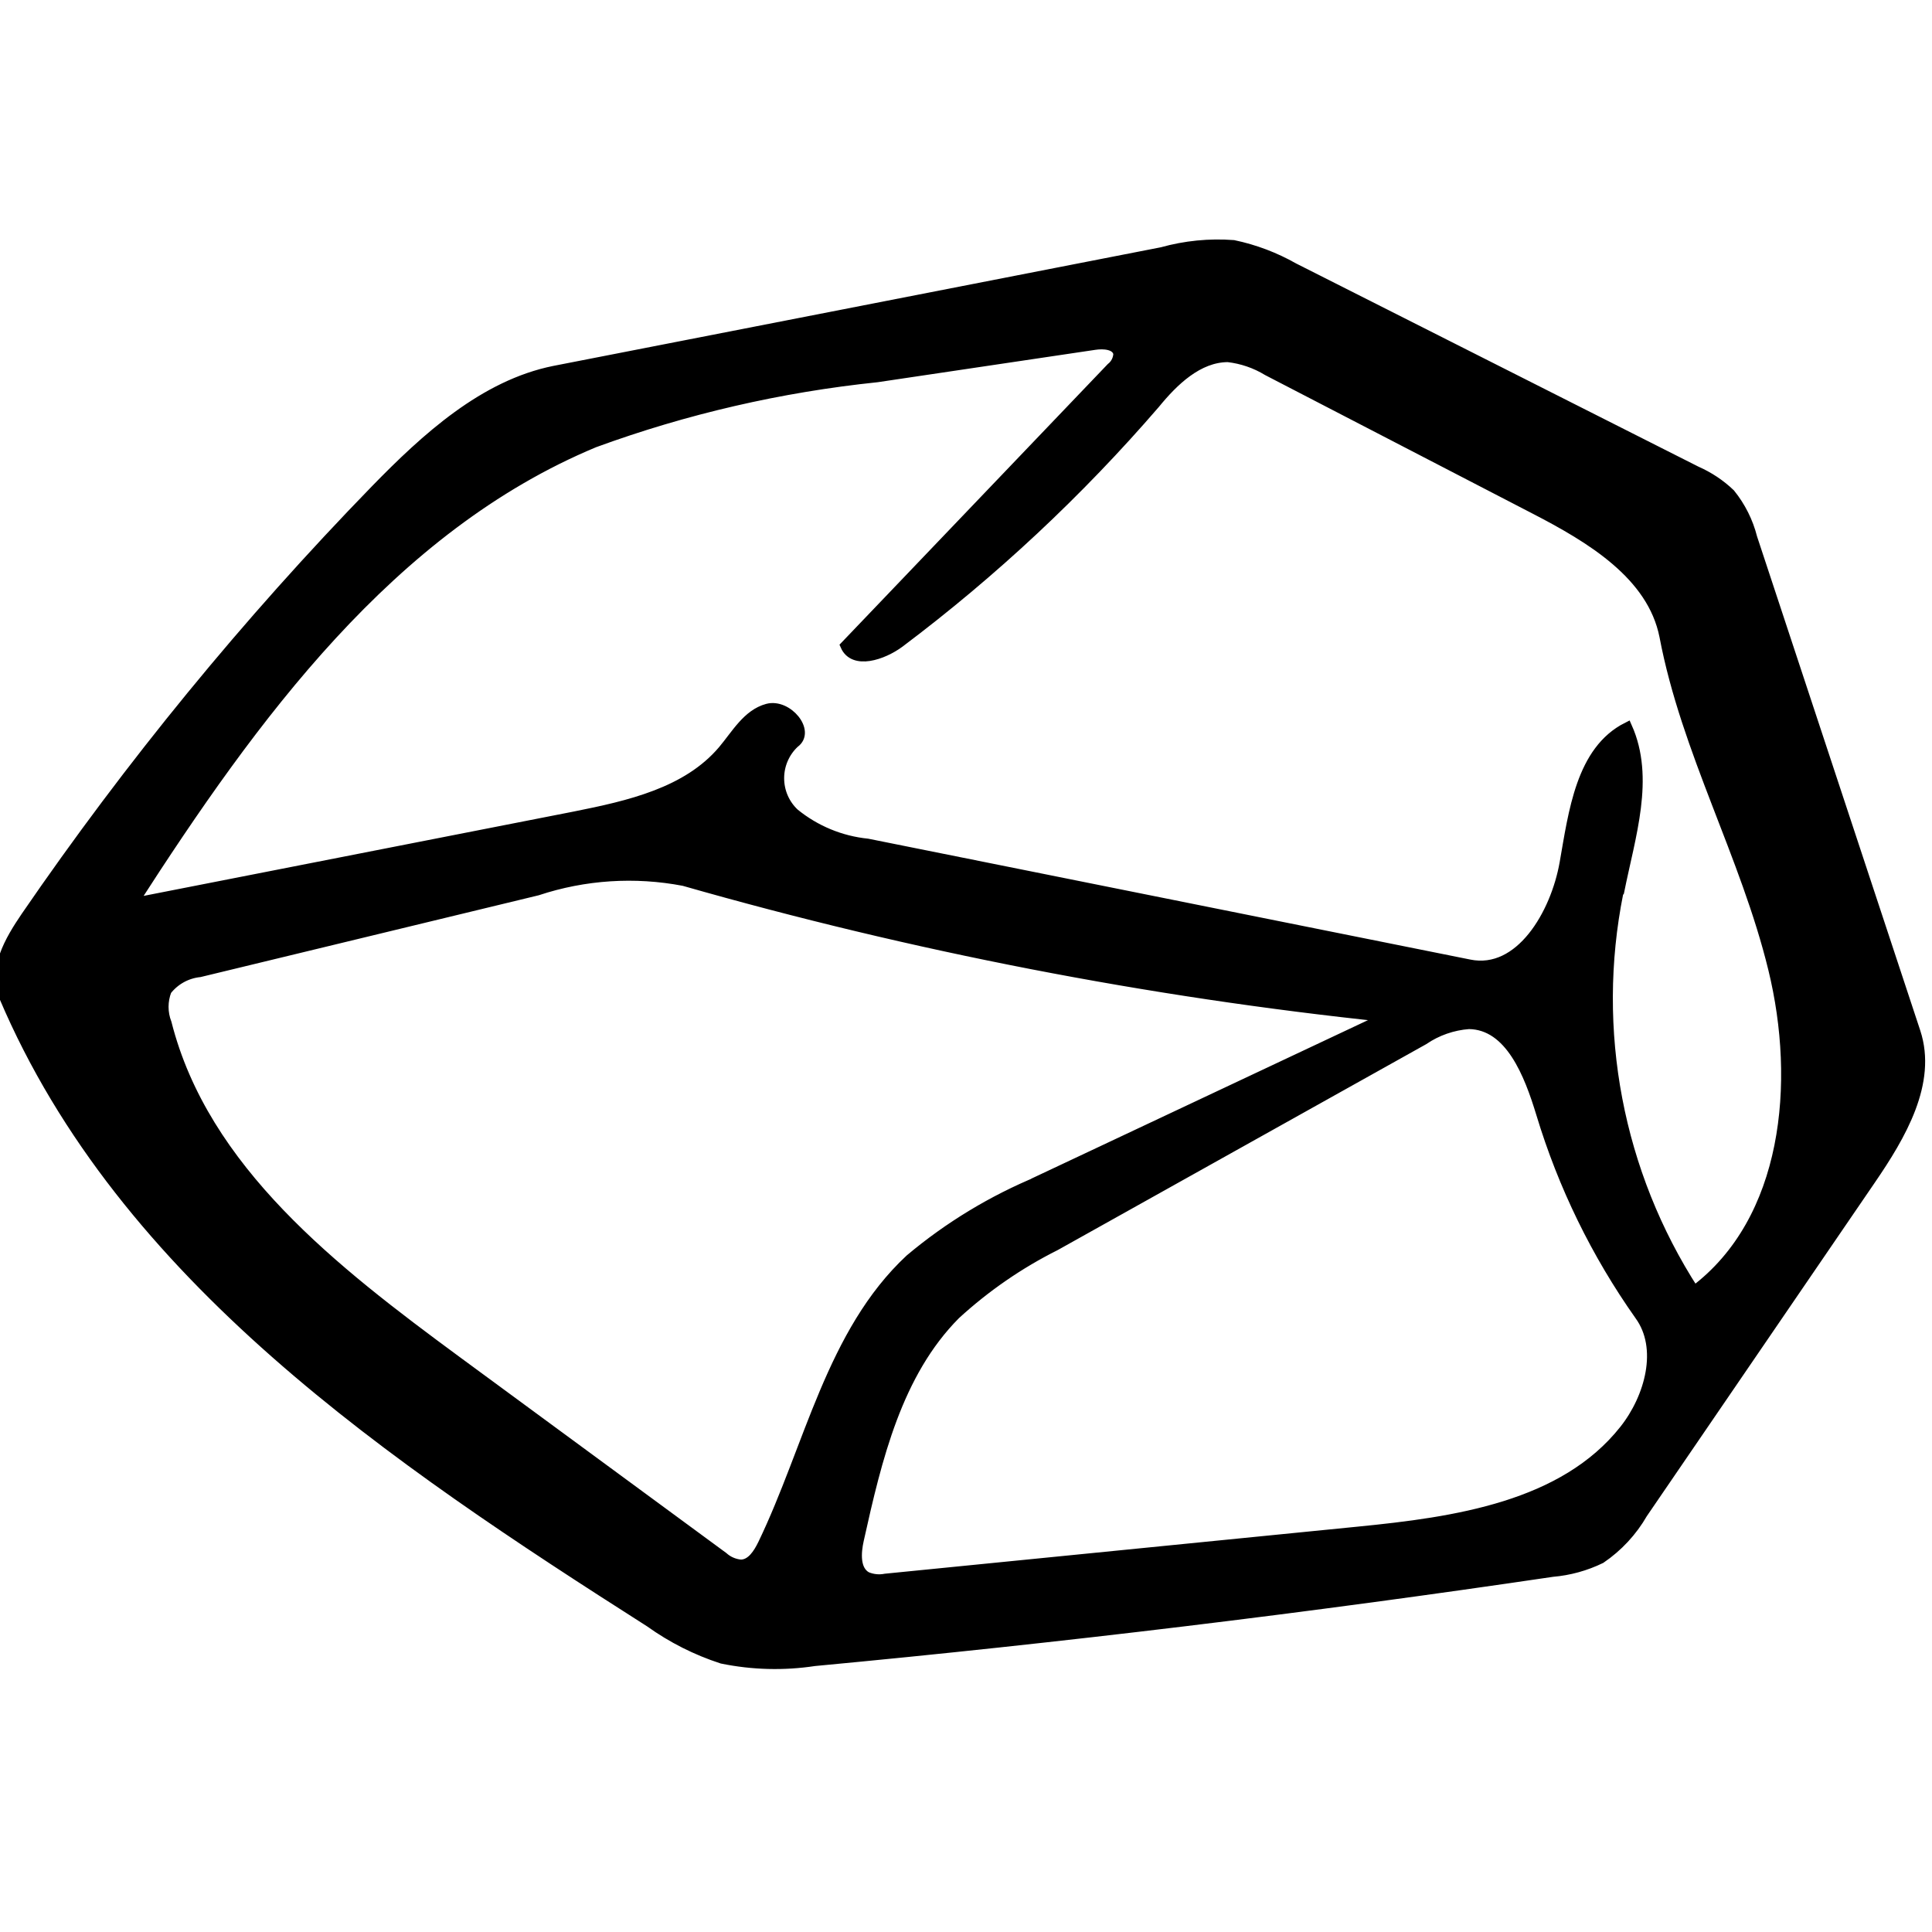
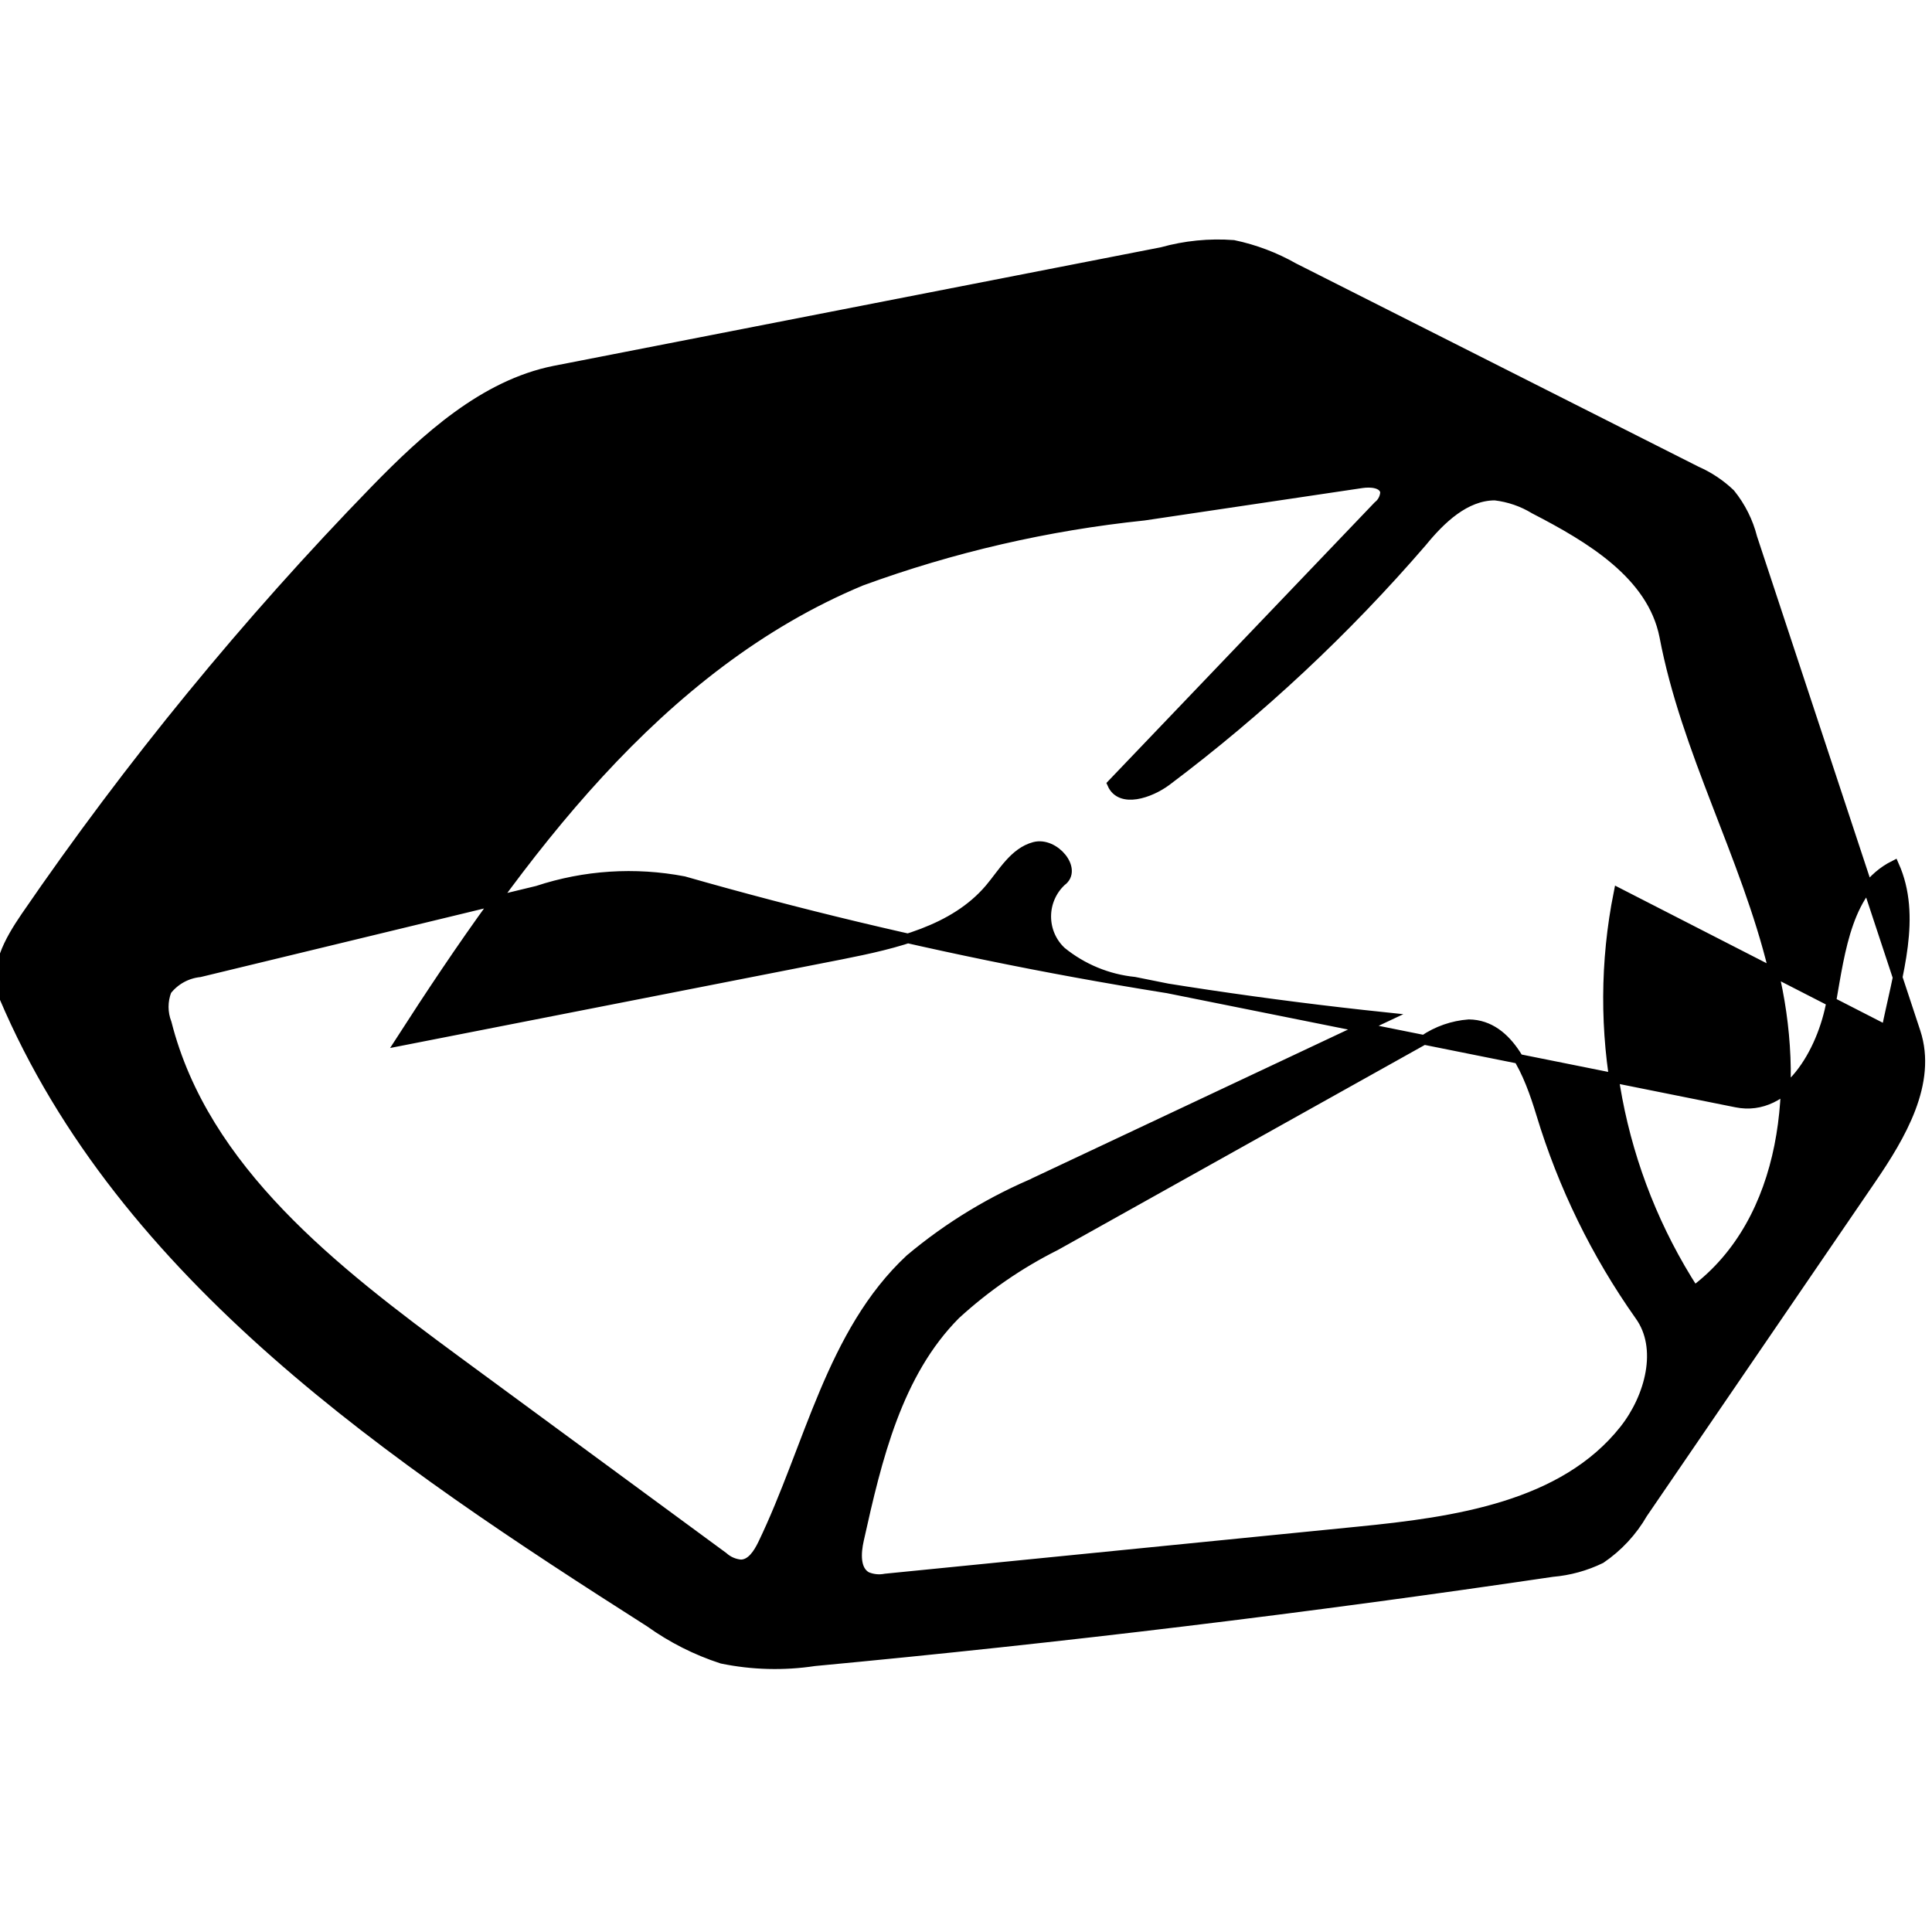
<svg xmlns="http://www.w3.org/2000/svg" viewBox="0 0 100 100" fill-rule="evenodd">
-   <path d="m19.422 25.352c2.633-2.703 5.633-5.438 9.27-6.168l31.449-6.141c1.203-0.336 2.457-0.461 3.703-0.367 1.098 0.23 2.152 0.629 3.129 1.184l20.832 10.52c0.648 0.285 1.246 0.68 1.758 1.172 0.539 0.668 0.93 1.445 1.141 2.281l8.453 25.59c0.859 2.621-0.762 5.367-2.324 7.648l-11.805 17.27c-0.535 0.93-1.277 1.73-2.168 2.336-0.785 0.383-1.637 0.617-2.508 0.691-12.684 1.875-25.418 3.418-38.195 4.617-1.594 0.242-3.215 0.199-4.789-0.125-1.336-0.434-2.594-1.07-3.734-1.887-13.266-8.453-27.266-17.859-33.438-32.395-0.574-1.41 0.285-2.887 1.129-4.129 5.394-7.867 11.449-15.258 18.098-22.098zm64.352 20.859c-1.426 7.113-0.02 14.5 3.918 20.594 4.844-3.637 5.519-10.762 4.082-16.648-1.434-5.887-4.504-11.27-5.633-17.227-0.633-3.184-3.832-5.086-6.719-6.578l-13.816-7.156c-0.621-0.379-1.316-0.617-2.043-0.703-1.547 0-2.816 1.238-3.773 2.41-3.953 4.582-8.387 8.727-13.227 12.367-0.871 0.645-2.379 1.152-2.816 0.152l13.762-14.395c0.223-0.172 0.355-0.438 0.367-0.719-0.086-0.477-0.75-0.52-1.215-0.449l-11.266 1.676c-5 0.52-9.914 1.652-14.633 3.379-10.551 4.394-17.676 14.211-23.859 23.816l22.828-4.477c2.82-0.562 5.832-1.238 7.68-3.422 0.688-0.816 1.266-1.875 2.309-2.156s2.254 1.184 1.406 1.789c-0.504 0.469-0.789 1.129-0.789 1.816 0 0.691 0.285 1.348 0.789 1.816 1.082 0.879 2.394 1.422 3.777 1.562l31.152 6.254c2.621 0.535 4.453-2.606 4.918-5.238 0.465-2.633 0.844-5.832 3.254-7.043 1.184 2.648 0.168 5.637-0.41 8.523zm-30 14.887l17.945-8.449c-12.289-1.289-24.445-3.648-36.324-7.043-2.527-0.484-5.137-0.316-7.578 0.492l-17.477 4.227c-0.676 0.07-1.289 0.41-1.707 0.945-0.211 0.543-0.211 1.145 0 1.688 1.93 7.606 8.676 12.816 14.988 17.465l13.816 10.156c0.25 0.227 0.566 0.363 0.902 0.395 0.547 0 0.898-0.562 1.141-1.059 2.422-5.027 3.535-10.941 7.617-14.746 2.008-1.688 4.266-3.055 6.691-4.055zm0.859 3.383c-1.879 0.941-3.617 2.141-5.168 3.562-3.027 3.043-4.07 7.465-5 11.648-0.156 0.688-0.211 1.578 0.395 1.914 0.305 0.129 0.645 0.164 0.973 0.098l24.449-2.434c5.043-0.496 10.648-1.297 13.789-5.269 1.324-1.676 2.016-4.227 0.789-5.914-2.25-3.184-3.969-6.707-5.098-10.438-0.621-2.043-1.605-4.606-3.734-4.633-0.836 0.062-1.645 0.344-2.336 0.816z" fill-rule="evenodd" stroke-width="0.5" stroke="black" />
+   <path d="m19.422 25.352c2.633-2.703 5.633-5.438 9.27-6.168l31.449-6.141c1.203-0.336 2.457-0.461 3.703-0.367 1.098 0.23 2.152 0.629 3.129 1.184l20.832 10.52c0.648 0.285 1.246 0.68 1.758 1.172 0.539 0.668 0.93 1.445 1.141 2.281l8.453 25.59c0.859 2.621-0.762 5.367-2.324 7.648l-11.805 17.27c-0.535 0.93-1.277 1.73-2.168 2.336-0.785 0.383-1.637 0.617-2.508 0.691-12.684 1.875-25.418 3.418-38.195 4.617-1.594 0.242-3.215 0.199-4.789-0.125-1.336-0.434-2.594-1.07-3.734-1.887-13.266-8.453-27.266-17.859-33.438-32.395-0.574-1.41 0.285-2.887 1.129-4.129 5.394-7.867 11.449-15.258 18.098-22.098zm64.352 20.859c-1.426 7.113-0.02 14.5 3.918 20.594 4.844-3.637 5.519-10.762 4.082-16.648-1.434-5.887-4.504-11.27-5.633-17.227-0.633-3.184-3.832-5.086-6.719-6.578c-0.621-0.379-1.316-0.617-2.043-0.703-1.547 0-2.816 1.238-3.773 2.41-3.953 4.582-8.387 8.727-13.227 12.367-0.871 0.645-2.379 1.152-2.816 0.152l13.762-14.395c0.223-0.172 0.355-0.438 0.367-0.719-0.086-0.477-0.75-0.52-1.215-0.449l-11.266 1.676c-5 0.52-9.914 1.652-14.633 3.379-10.551 4.394-17.676 14.211-23.859 23.816l22.828-4.477c2.82-0.562 5.832-1.238 7.68-3.422 0.688-0.816 1.266-1.875 2.309-2.156s2.254 1.184 1.406 1.789c-0.504 0.469-0.789 1.129-0.789 1.816 0 0.691 0.285 1.348 0.789 1.816 1.082 0.879 2.394 1.422 3.777 1.562l31.152 6.254c2.621 0.535 4.453-2.606 4.918-5.238 0.465-2.633 0.844-5.832 3.254-7.043 1.184 2.648 0.168 5.637-0.41 8.523zm-30 14.887l17.945-8.449c-12.289-1.289-24.445-3.648-36.324-7.043-2.527-0.484-5.137-0.316-7.578 0.492l-17.477 4.227c-0.676 0.07-1.289 0.41-1.707 0.945-0.211 0.543-0.211 1.145 0 1.688 1.93 7.606 8.676 12.816 14.988 17.465l13.816 10.156c0.25 0.227 0.566 0.363 0.902 0.395 0.547 0 0.898-0.562 1.141-1.059 2.422-5.027 3.535-10.941 7.617-14.746 2.008-1.688 4.266-3.055 6.691-4.055zm0.859 3.383c-1.879 0.941-3.617 2.141-5.168 3.562-3.027 3.043-4.07 7.465-5 11.648-0.156 0.688-0.211 1.578 0.395 1.914 0.305 0.129 0.645 0.164 0.973 0.098l24.449-2.434c5.043-0.496 10.648-1.297 13.789-5.269 1.324-1.676 2.016-4.227 0.789-5.914-2.25-3.184-3.969-6.707-5.098-10.438-0.621-2.043-1.605-4.606-3.734-4.633-0.836 0.062-1.645 0.344-2.336 0.816z" fill-rule="evenodd" stroke-width="0.5" stroke="black" />
</svg>